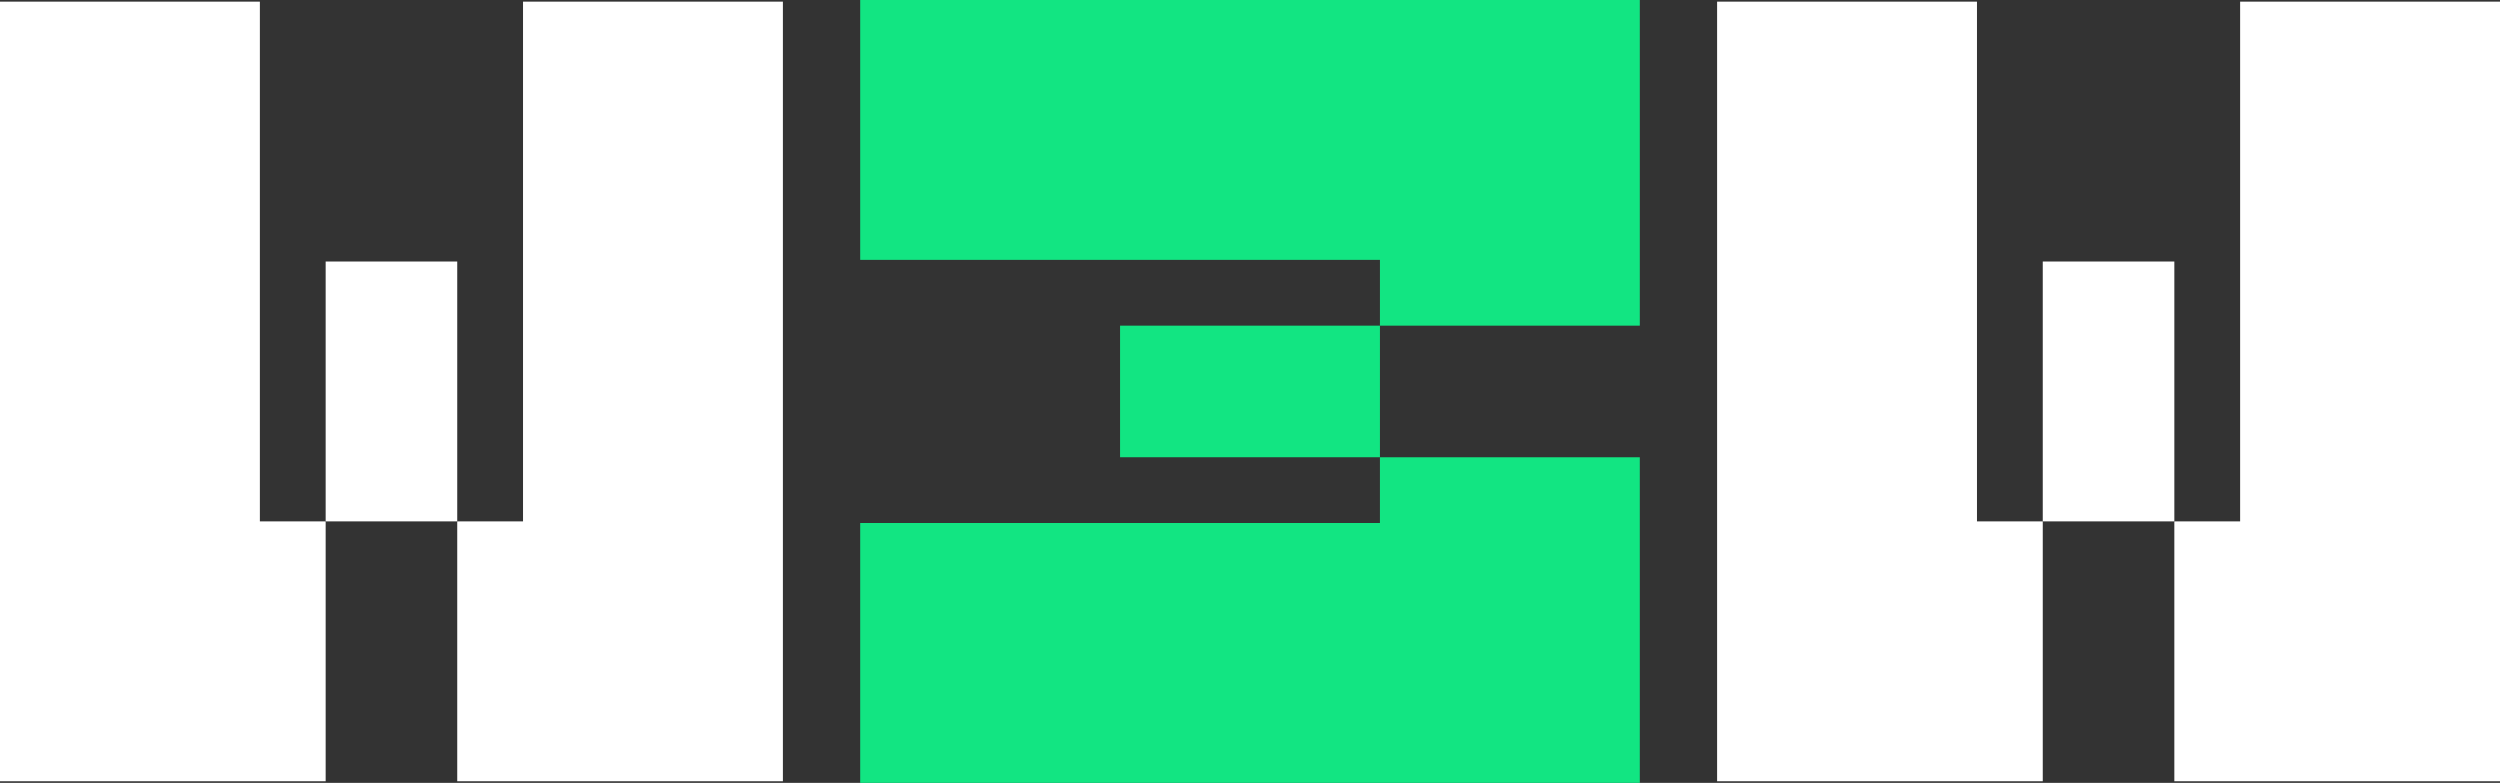
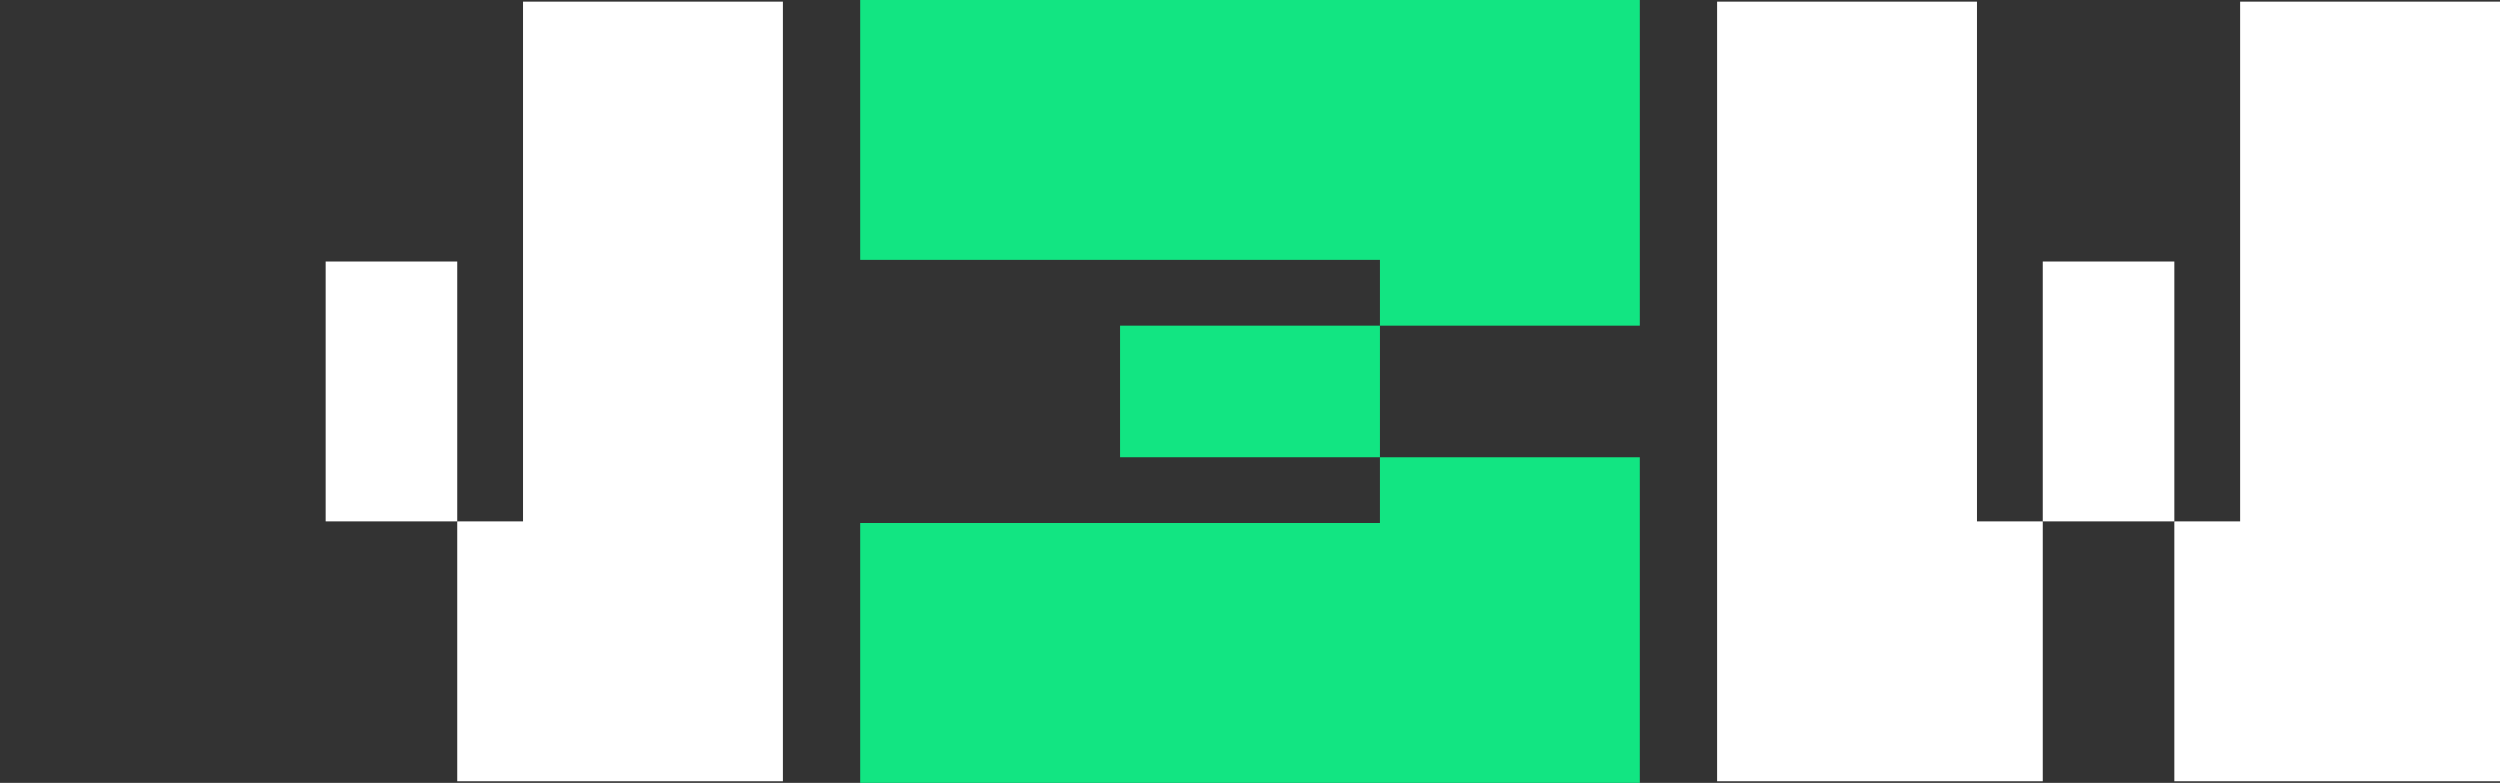
<svg xmlns="http://www.w3.org/2000/svg" width="2079" height="651.055" viewBox="0 0 2079 651.055">
  <rect x="0" y="0" width="2079" height="651.055" fill="#333333" stroke="none" />
  <g id="Group_10" data-name="Group 10" transform="translate(0 0)">
    <g id="Group_7" data-name="Group 7" transform="translate(0 1.367)">
-       <path id="Union_3" data-name="Union 3" d="M216.107,648.321H0V432.214H270.817V648.321ZM0,432.214V0H216.107V432.214Z" transform="translate(0 0)" fill="#fff" />
      <path id="Union_6" data-name="Union 6" d="M216.107,0H0V216.107H270.817V0ZM0,216.107V648.322H216.107V216.107Z" transform="translate(651.055 648.322) rotate(180)" fill="#fff" />
      <rect id="Rectangle_37" data-name="Rectangle 37" width="109.421" height="216.107" transform="translate(270.816 216.108)" fill="#fff" />
    </g>
    <g id="Group_9" data-name="Group 9" transform="translate(1427.944 1.367)">
      <path id="Union_3-2" data-name="Union 3" d="M216.107,648.321H0V432.214H270.817V648.321ZM0,432.214V0H216.107V432.214Z" transform="translate(0 0)" fill="#fff" />
      <path id="Union_6-2" data-name="Union 6" d="M216.107,0H0V216.107H270.817V0ZM0,216.107V648.322H216.107V216.107Z" transform="translate(651.055 648.322) rotate(180)" fill="#fff" />
      <rect id="Rectangle_37-2" data-name="Rectangle 37" width="109.421" height="216.107" transform="translate(270.816 216.108)" fill="#fff" />
    </g>
    <g id="Group_8" data-name="Group 8" transform="translate(715.339 0)">
      <path id="Union_12" data-name="Union 12" d="M216.107,648.321H0V432.214H270.817V648.321ZM0,432.214V0H216.107V432.214Z" transform="translate(0 651.055) rotate(-90)" fill="#12e582" />
      <path id="Union_9" data-name="Union 9" d="M0,648.32V432.214H216.106V648.32ZM0,432.214V0H270.818V216.106H216.106V432.214Z" transform="translate(648.322) rotate(90)" fill="#12e582" />
      <rect id="Rectangle_50" data-name="Rectangle 50" width="109.421" height="216.107" transform="translate(216.108 380.24) rotate(-90)" fill="#12e582" />
    </g>
  </g>
</svg>